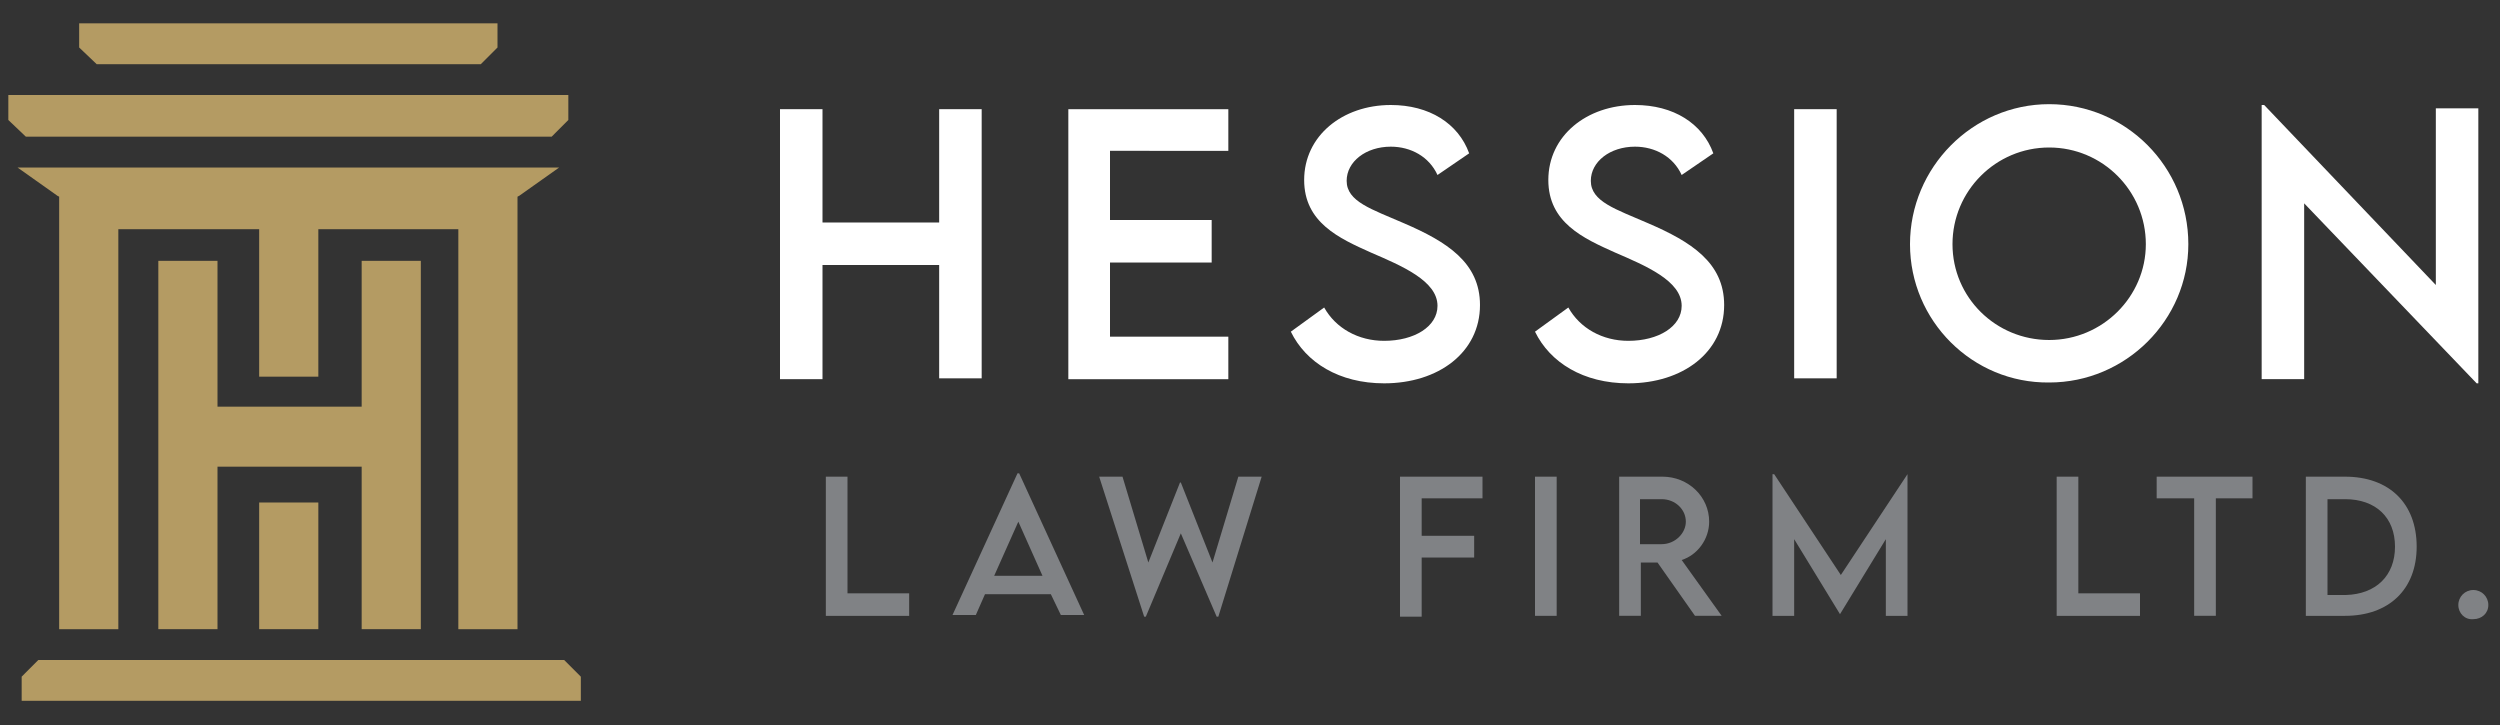
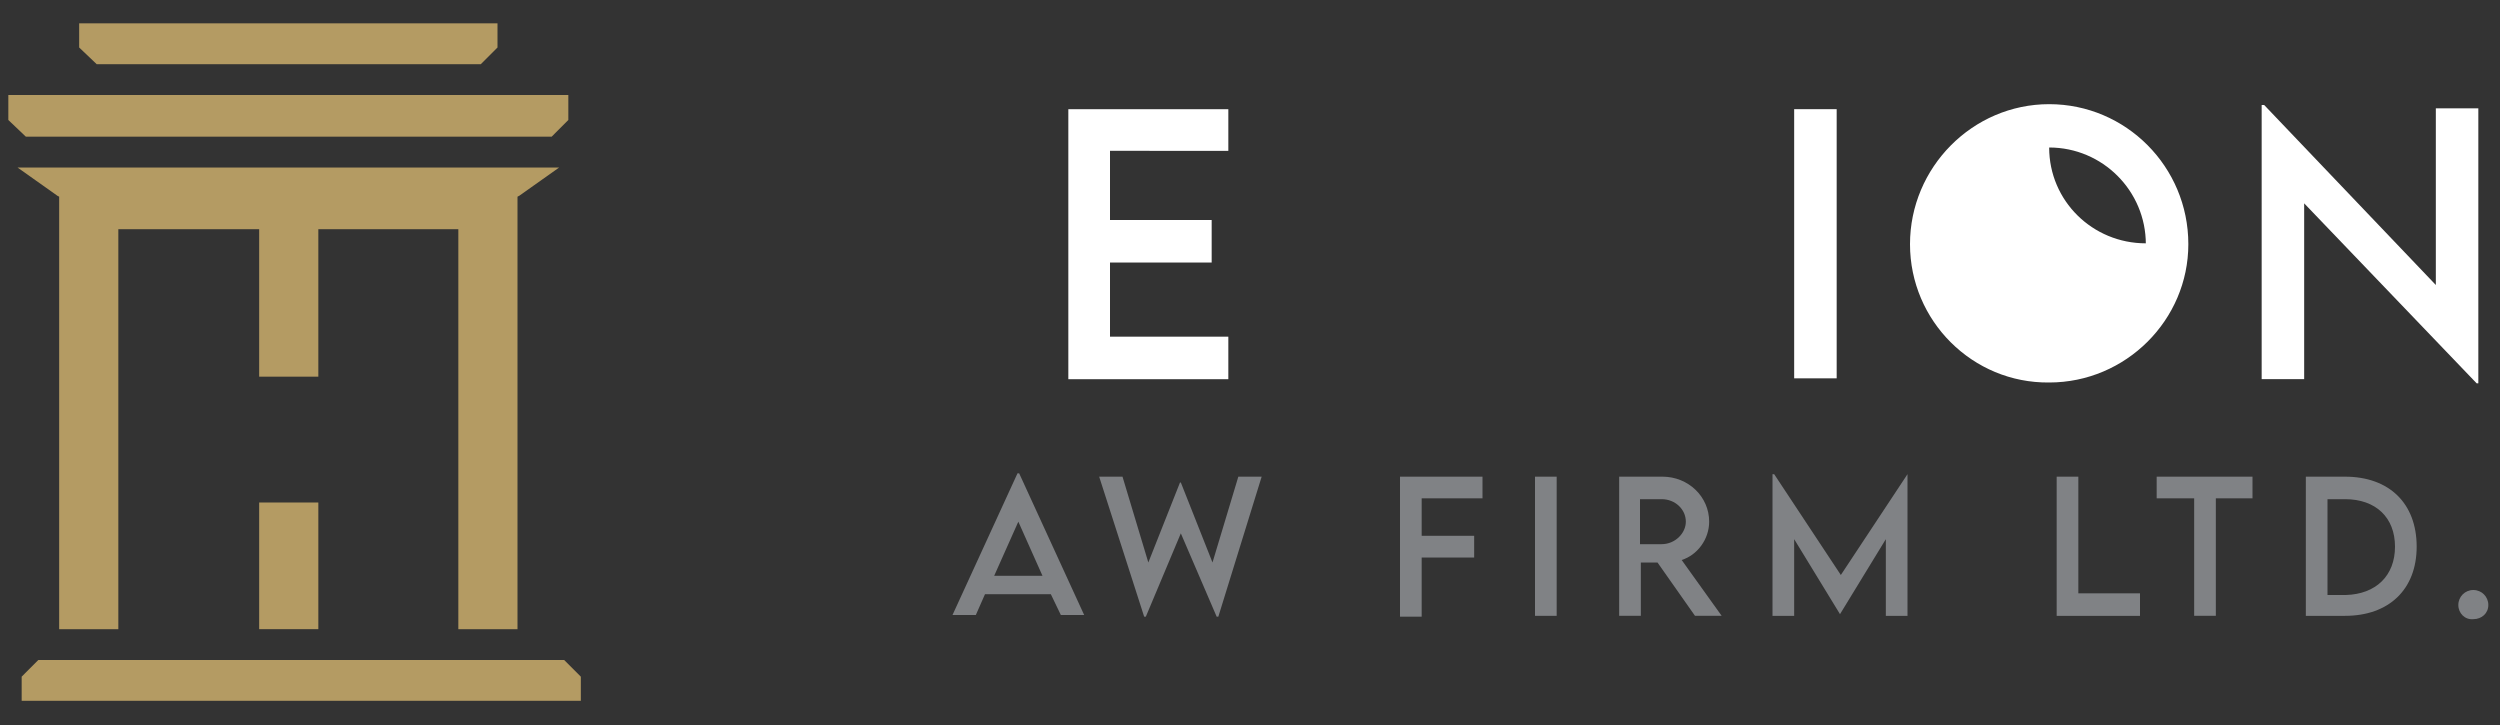
<svg xmlns="http://www.w3.org/2000/svg" version="1.1" id="Layer_1" x="0px" y="0px" viewBox="0 0 300 87" style="enable-background:new 0 0 300 87;" xml:space="preserve">
  <rect x="0" y="0" width="300" height="87" fill="#333333" stroke="none" />
  <style type="text/css">
	.st0{fill:#B49B63;}
	.st1{fill:#FFFFFF;}
	.st2{fill:#808285;}
</style>
  <g>
    <g>
      <rect x="31.1" y="60.3" class="st0" width="7.1" height="15.2" />
      <g>
        <polygon class="st0" points="2.1,20.1 6.9,23.5 7.1,23.6 7.1,23.9 7.1,75.5 14.2,75.5 14.2,28 14.2,27.5 14.7,27.5 29.8,27.5      30.6,27.5 31.1,27.5 31.1,28 31.1,45.2 38.2,45.2 38.2,28 38.2,27.5 38.7,27.5 39.4,27.5 54.5,27.5 55,27.5 55,28 55,75.5      62.1,75.5 62.1,23.9 62.1,23.6 62.3,23.5 67.1,20.1    " />
      </g>
      <g>
        <polygon class="st0" points="1,14.4 3.1,16.4 66.2,16.4 68.2,14.4 68.2,11.4 1,11.4    " />
      </g>
      <polygon class="st0" points="9.5,5.7 11.6,7.7 57.7,7.7 59.7,5.7 59.7,2.8 9.5,2.8   " />
      <polygon class="st0" points="4.6,79.2 2.6,81.2 2.6,84.1 69.7,84.1 69.7,81.2 67.7,79.2   " />
    </g>
  </g>
  <g>
    <g>
-       <path class="st1" d="M117.8,13.1v32.3h-5.1V31.8h-14v13.7h-5.1V13.1h5.1v13.6h14V13.1H117.8z" />
      <path class="st1" d="M133.2,18.1v8.3h12.2v5.1h-12.2v8.9h14.2v5.1h-19.2V13.1h19.2v5H133.2z" />
-       <path class="st1" d="M154.9,39.8l4-2.9c1.4,2.5,4.1,4,7.2,4c3.6,0,6.4-1.7,6.4-4.2c0-3-4.3-4.8-8-6.4c-3.8-1.7-8-3.6-8-8.7    c0-5.3,4.6-9,10.4-9c4.6,0,8.1,2.2,9.4,5.8l-3.8,2.6c-1-2.2-3.2-3.4-5.6-3.4c-3,0-5.3,1.8-5.3,4.1c0,2.5,3,3.4,6.9,5.1    c5.1,2.2,9.1,4.7,9.1,9.8c0,5.7-5,9.4-11.5,9.4C160.7,46,156.7,43.5,154.9,39.8z" />
-       <path class="st1" d="M184.2,39.8l4-2.9c1.4,2.5,4.1,4,7.2,4c3.6,0,6.4-1.7,6.4-4.2c0-3-4.3-4.8-8-6.4c-3.8-1.7-8-3.6-8-8.7    c0-5.3,4.6-9,10.4-9c4.6,0,8.1,2.2,9.4,5.8l-3.8,2.6c-1-2.2-3.2-3.4-5.6-3.4c-3,0-5.3,1.8-5.3,4.1c0,2.5,3,3.4,6.9,5.1    c5.1,2.2,9.1,4.7,9.1,9.8c0,5.7-5,9.4-11.5,9.4C190,46,186,43.5,184.2,39.8z" />
      <path class="st1" d="M215.3,13.1h5.1v32.3h-5.1V13.1z" />
-       <path class="st1" d="M229.2,29.3c0-9.2,7.5-16.8,16.7-16.8c9.2,0,16.7,7.5,16.7,16.8c0,9.1-7.5,16.6-16.7,16.6    C236.7,46,229.2,38.5,229.2,29.3z M257.5,29.3c0-6.4-5.2-11.6-11.6-11.6s-11.6,5.2-11.6,11.6c0,6.4,5.2,11.5,11.6,11.5    S257.5,35.6,257.5,29.3z" />
+       <path class="st1" d="M229.2,29.3c0-9.2,7.5-16.8,16.7-16.8c9.2,0,16.7,7.5,16.7,16.8c0,9.1-7.5,16.6-16.7,16.6    C236.7,46,229.2,38.5,229.2,29.3z M257.5,29.3c0-6.4-5.2-11.6-11.6-11.6c0,6.4,5.2,11.5,11.6,11.5    S257.5,35.6,257.5,29.3z" />
      <path class="st1" d="M297.4,13v33h-0.2l-20.7-21.6v21.1h-5.1V12.6h0.3l20.6,21.6V13H297.4z" />
    </g>
    <g>
-       <path class="st2" d="M109.1,71.3v2.6h-10V57.2h2.6v14H109.1z" />
      <path class="st2" d="M126.1,71.3h-7.9l-1.1,2.5h-2.8l7.8-17h0.2l7.8,17h-2.8L126.1,71.3z M125.1,69.1l-2.9-6.5l-2.9,6.5H125.1z" />
      <path class="st2" d="M131.9,57.2h2.8l3.1,10.3l3.8-9.6h0.1l3.8,9.6l3.1-10.3h2.8L146.2,74h-0.2l-4.3-10l-4.2,10h-0.2L131.9,57.2z" />
      <path class="st2" d="M170.6,59.8v4.5h6.3v2.6h-6.3v7.1h-2.6V57.2h9.9v2.6H170.6z" />
      <path class="st2" d="M184.2,57.2h2.6v16.7h-2.6V57.2z" />
      <path class="st2" d="M203.4,73.9l-4.5-6.4h-2v6.4h-2.6l0-16.7h5.2c3.1,0,5.6,2.4,5.6,5.4c0,2.1-1.4,4-3.3,4.6l4.8,6.7H203.4z     M199.4,65.3c1.6,0,2.9-1.3,2.9-2.7c0-1.5-1.3-2.7-2.9-2.7h-2.6v5.4H199.4z" />
      <path class="st2" d="M228.9,56.9v17h-2.6v-9.2l-5.5,9h0l-5.5-9v9.2h-2.6v-17h0.2l8,12.1l8-12.1H228.9z" />
      <path class="st2" d="M256.8,71.3v2.6h-10V57.2h2.6v14H256.8z" />
      <path class="st2" d="M270.4,59.8h-4.5v14.1h-2.6V59.8h-4.5v-2.6h11.5V59.8z" />
      <path class="st2" d="M290,65.6c0,5.1-3.3,8.3-8.6,8.3h-4.7V57.2h4.7C286.7,57.2,290,60.4,290,65.6z M287.4,65.6    c0-3.5-2.3-5.7-6-5.7h-2.1v11.5h2.2C285.1,71.3,287.4,69.1,287.4,65.6z" />
      <path class="st2" d="M295,72.6c0-1,0.8-1.8,1.8-1.8c1,0,1.8,0.8,1.8,1.8c0,1-0.8,1.7-1.8,1.7C295.8,74.4,295,73.6,295,72.6z" />
    </g>
  </g>
-   <polygon class="st0" points="43.4,48.3 43.4,48.8 42.9,48.8 26.6,48.8 26.1,48.8 26.1,48.3 26.1,31.3 19,31.3 19,75.5 26.1,75.5   26.1,56.5 26.1,56 26.6,56 42.9,56 43.4,56 43.4,56.5 43.4,75.5 50.5,75.5 50.5,31.3 43.4,31.3 " />
</svg>